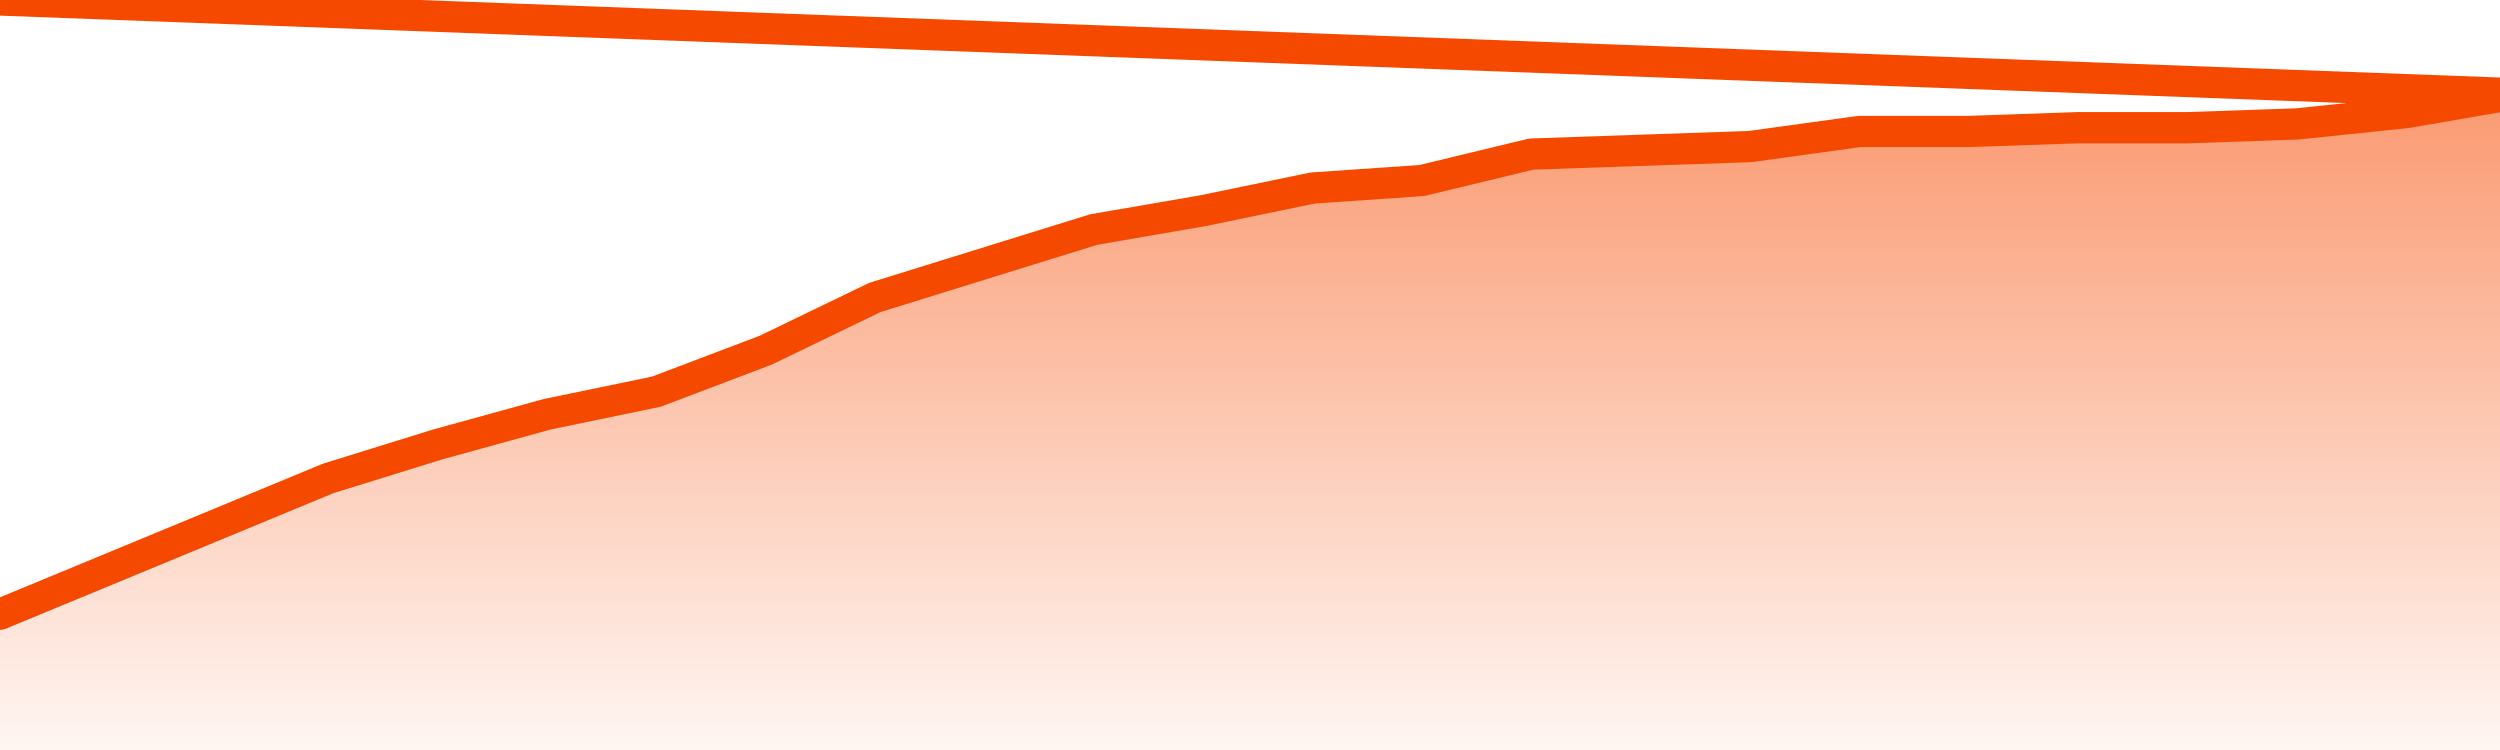
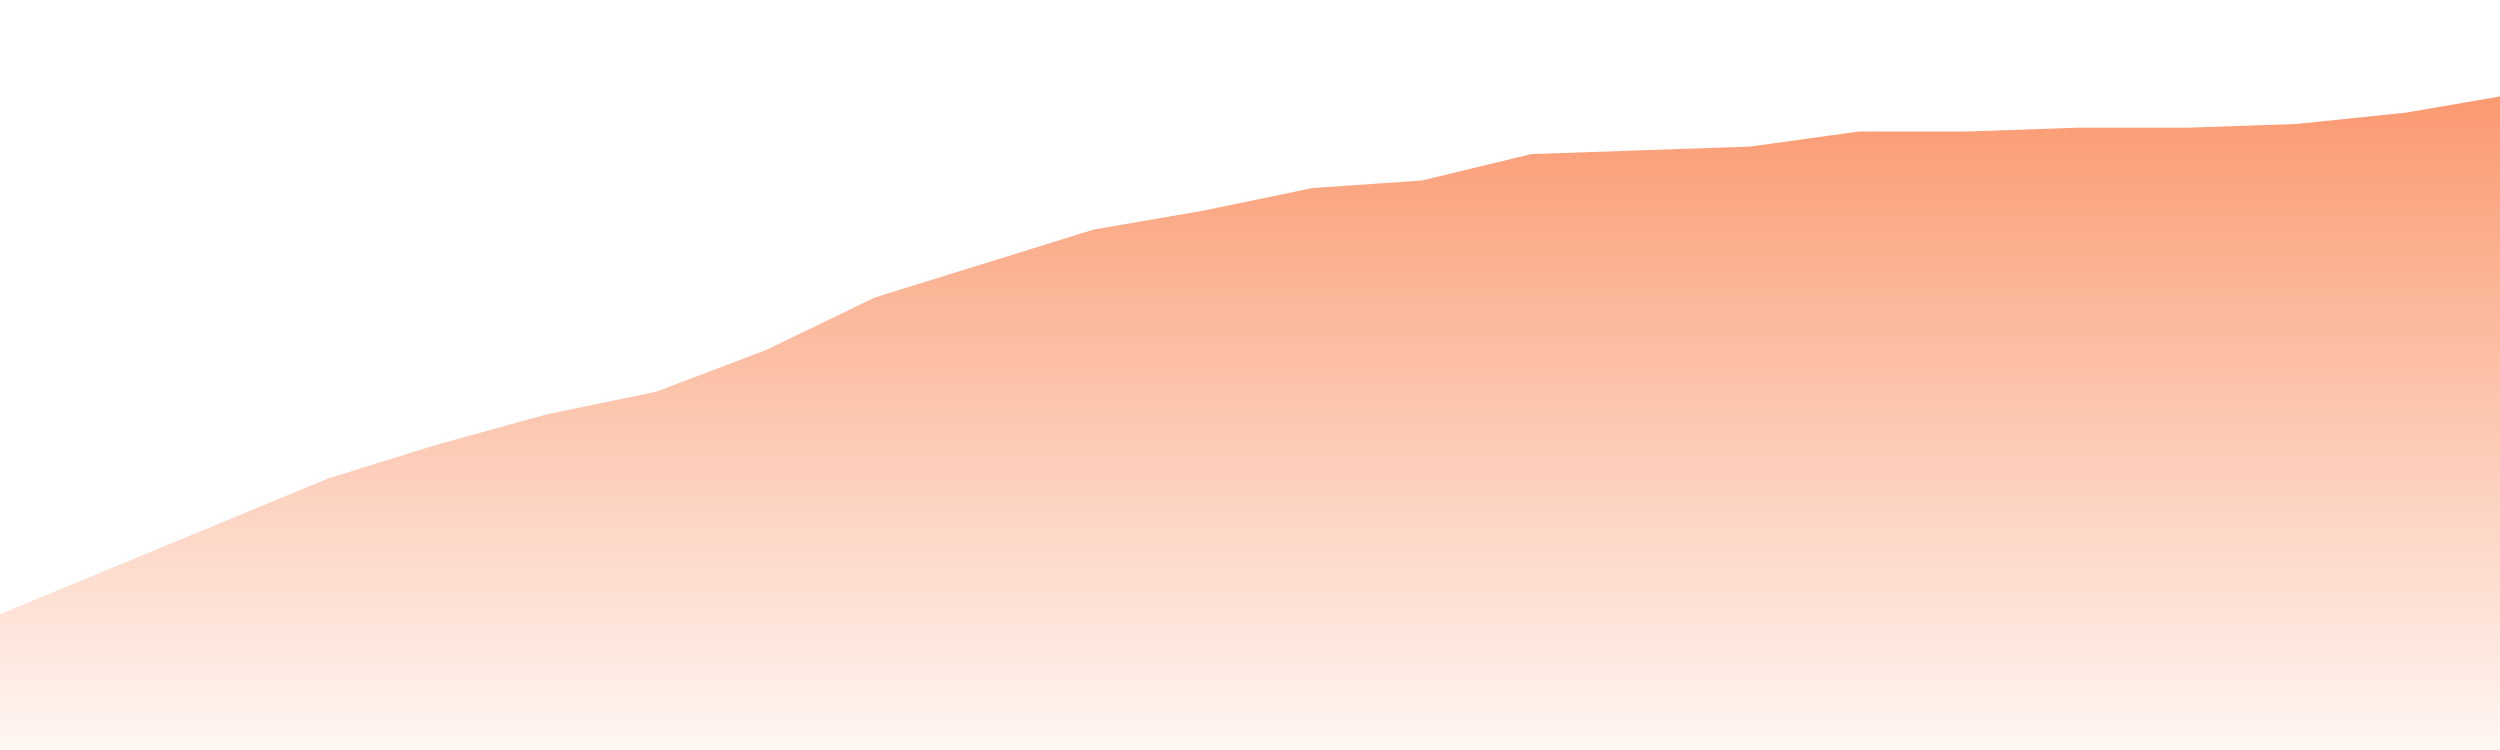
<svg xmlns="http://www.w3.org/2000/svg" version="1.1" width="80" height="24" viewBox="0 0 80 24">
  <defs>
    <linearGradient x1=".5" x2=".5" y2="1" id="gradient">
      <stop offset="0" stop-color="#F64900" />
      <stop offset="1" stop-color="#f64900" stop-opacity="0" />
    </linearGradient>
  </defs>
  <path fill="url(#gradient)" fill-opacity="0.56" stroke="none" d="M 0,26 0.0,19.655 3.5,18.207 7.0,16.759 10.5,15.31 14.0,14.224 17.5,13.259 21.0,12.534 24.5,11.207 28.0,9.517 31.5,8.431 35.0,7.345 38.5,6.741 42.0,6.017 45.5,5.776 49.0,4.931 52.5,4.81 56.0,4.69 59.5,4.207 63.0,4.207 66.5,4.086 70.0,4.086 73.5,3.966 77.0,3.603 80.5,3.0 82,26 Z" />
-   <path fill="none" stroke="#F64900" stroke-width="1" stroke-linejoin="round" stroke-linecap="round" d="M 0.0,19.655 3.5,18.207 7.0,16.759 10.5,15.31 14.0,14.224 17.5,13.259 21.0,12.534 24.5,11.207 28.0,9.517 31.5,8.431 35.0,7.345 38.5,6.741 42.0,6.017 45.5,5.776 49.0,4.931 52.5,4.81 56.0,4.69 59.5,4.207 63.0,4.207 66.5,4.086 70.0,4.086 73.5,3.966 77.0,3.603 80.5,3.0.join(' ') }" />
</svg>